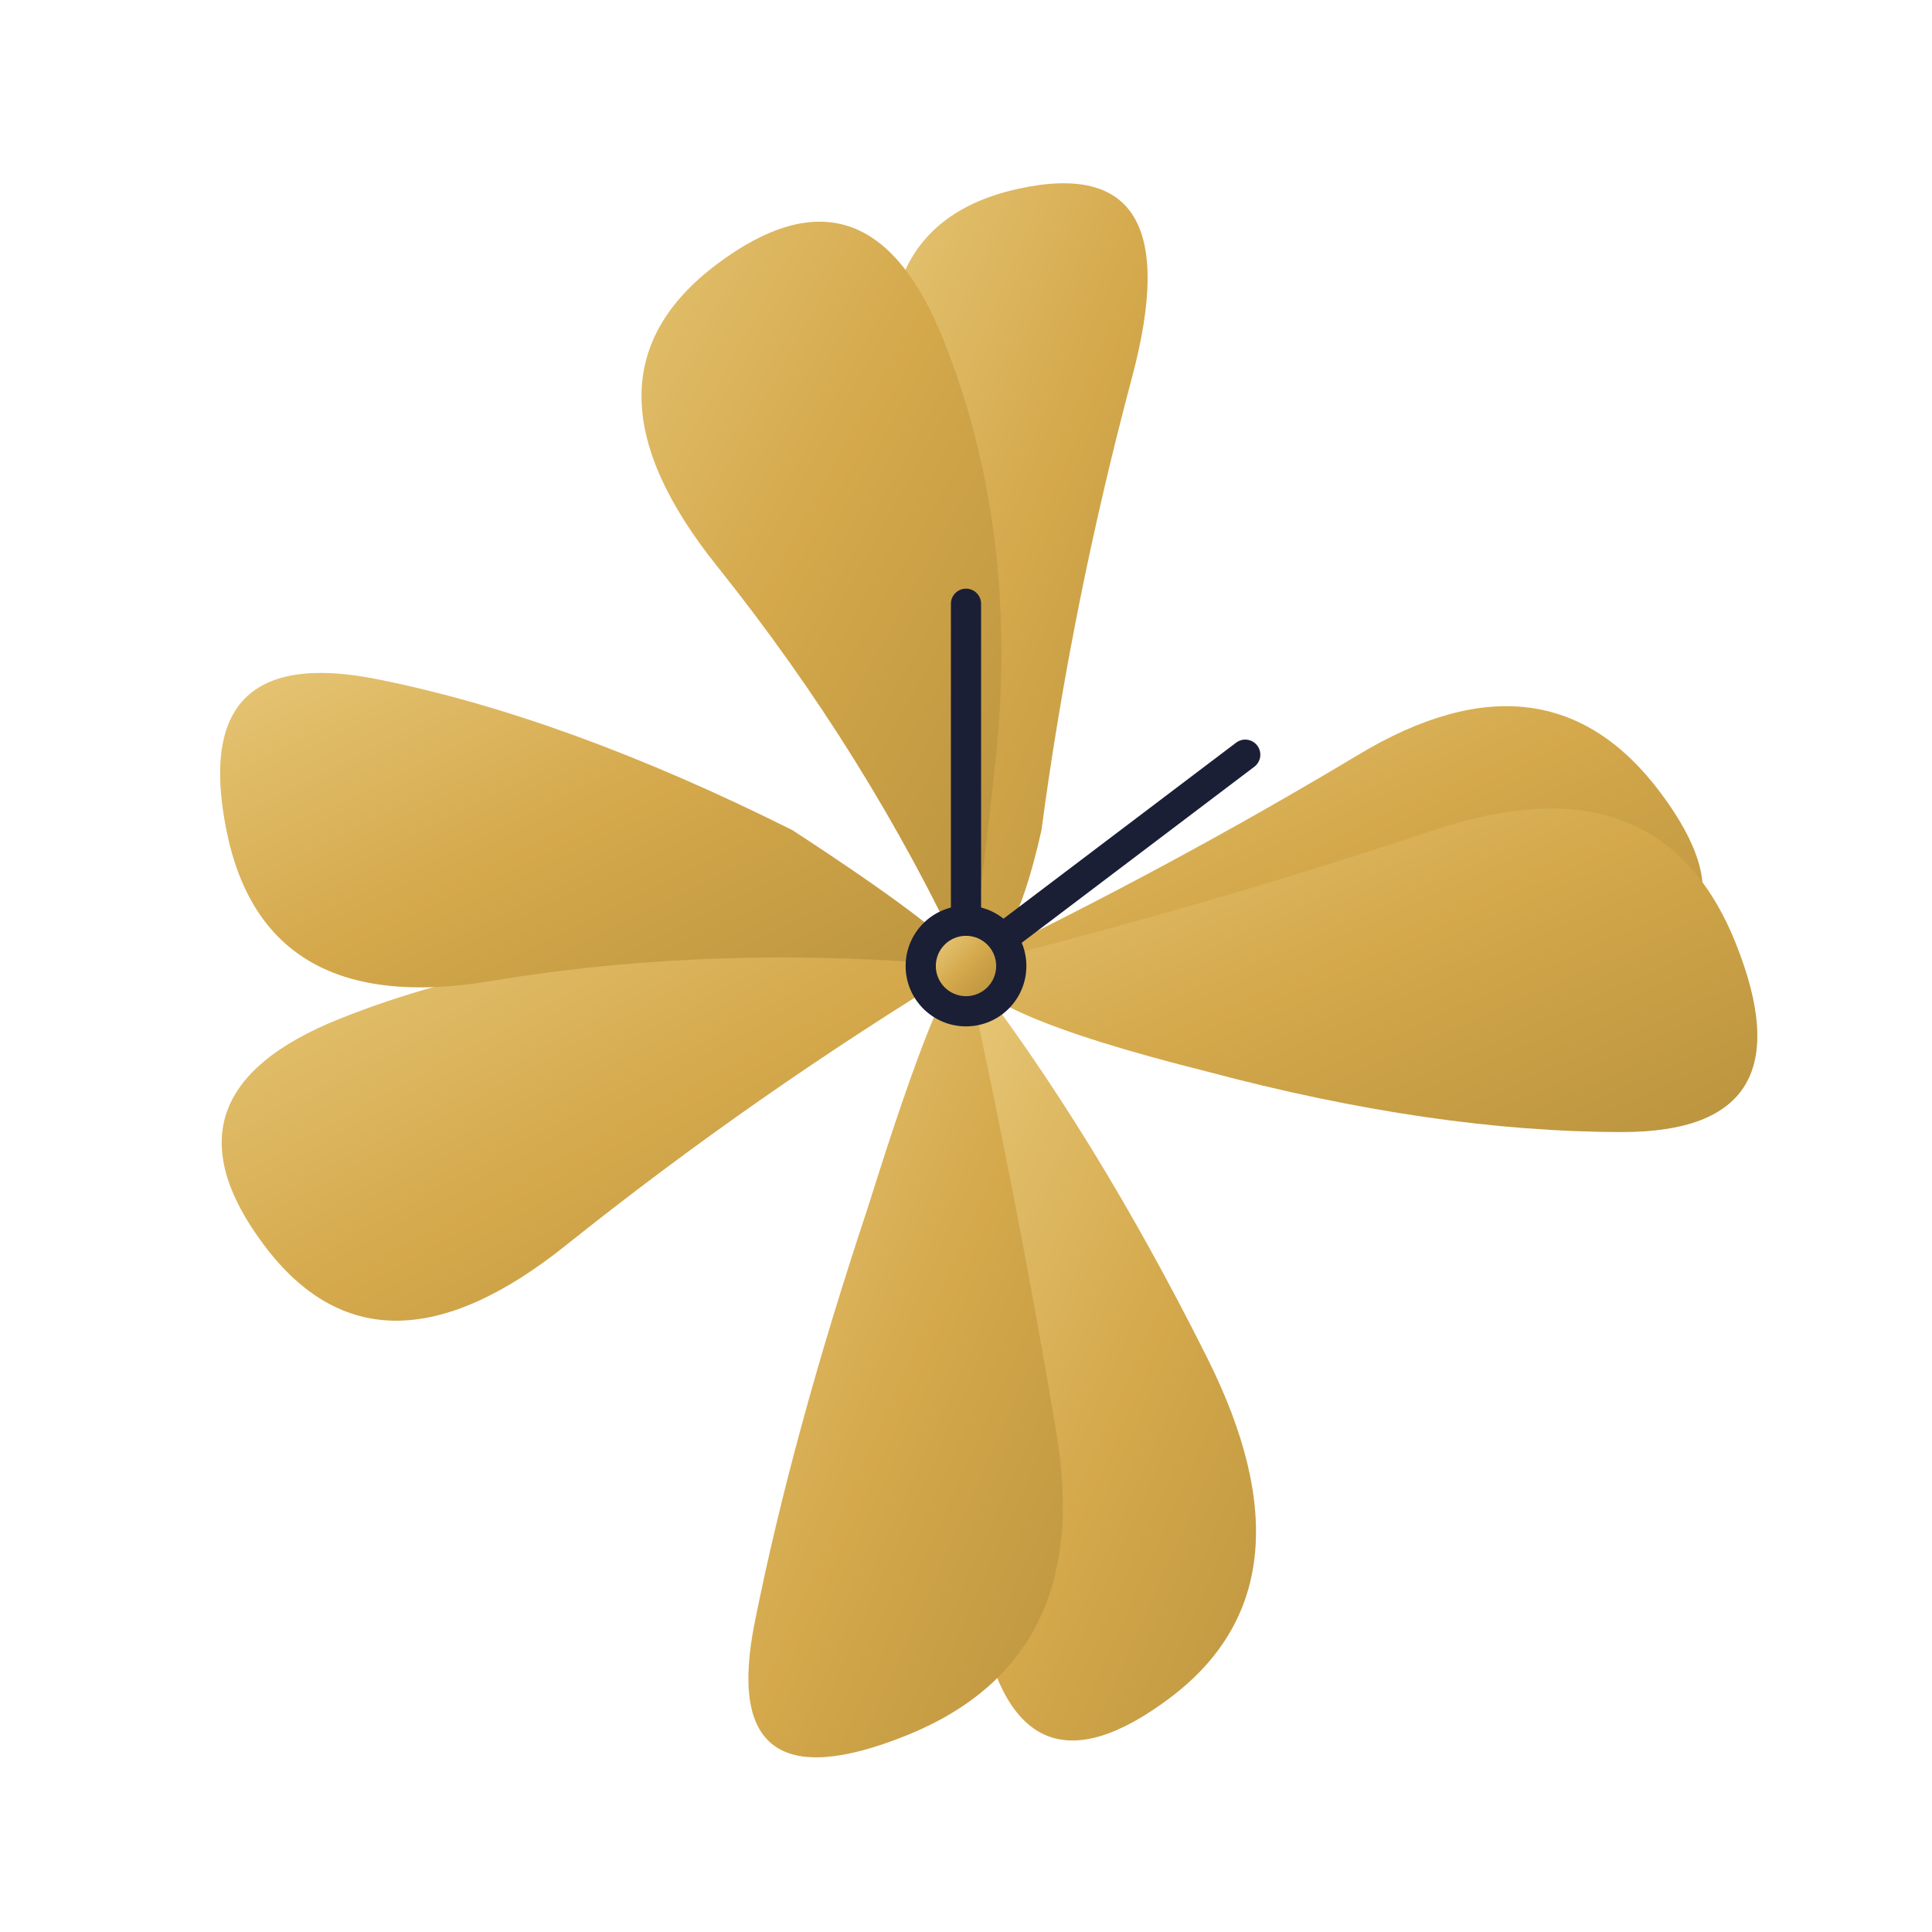
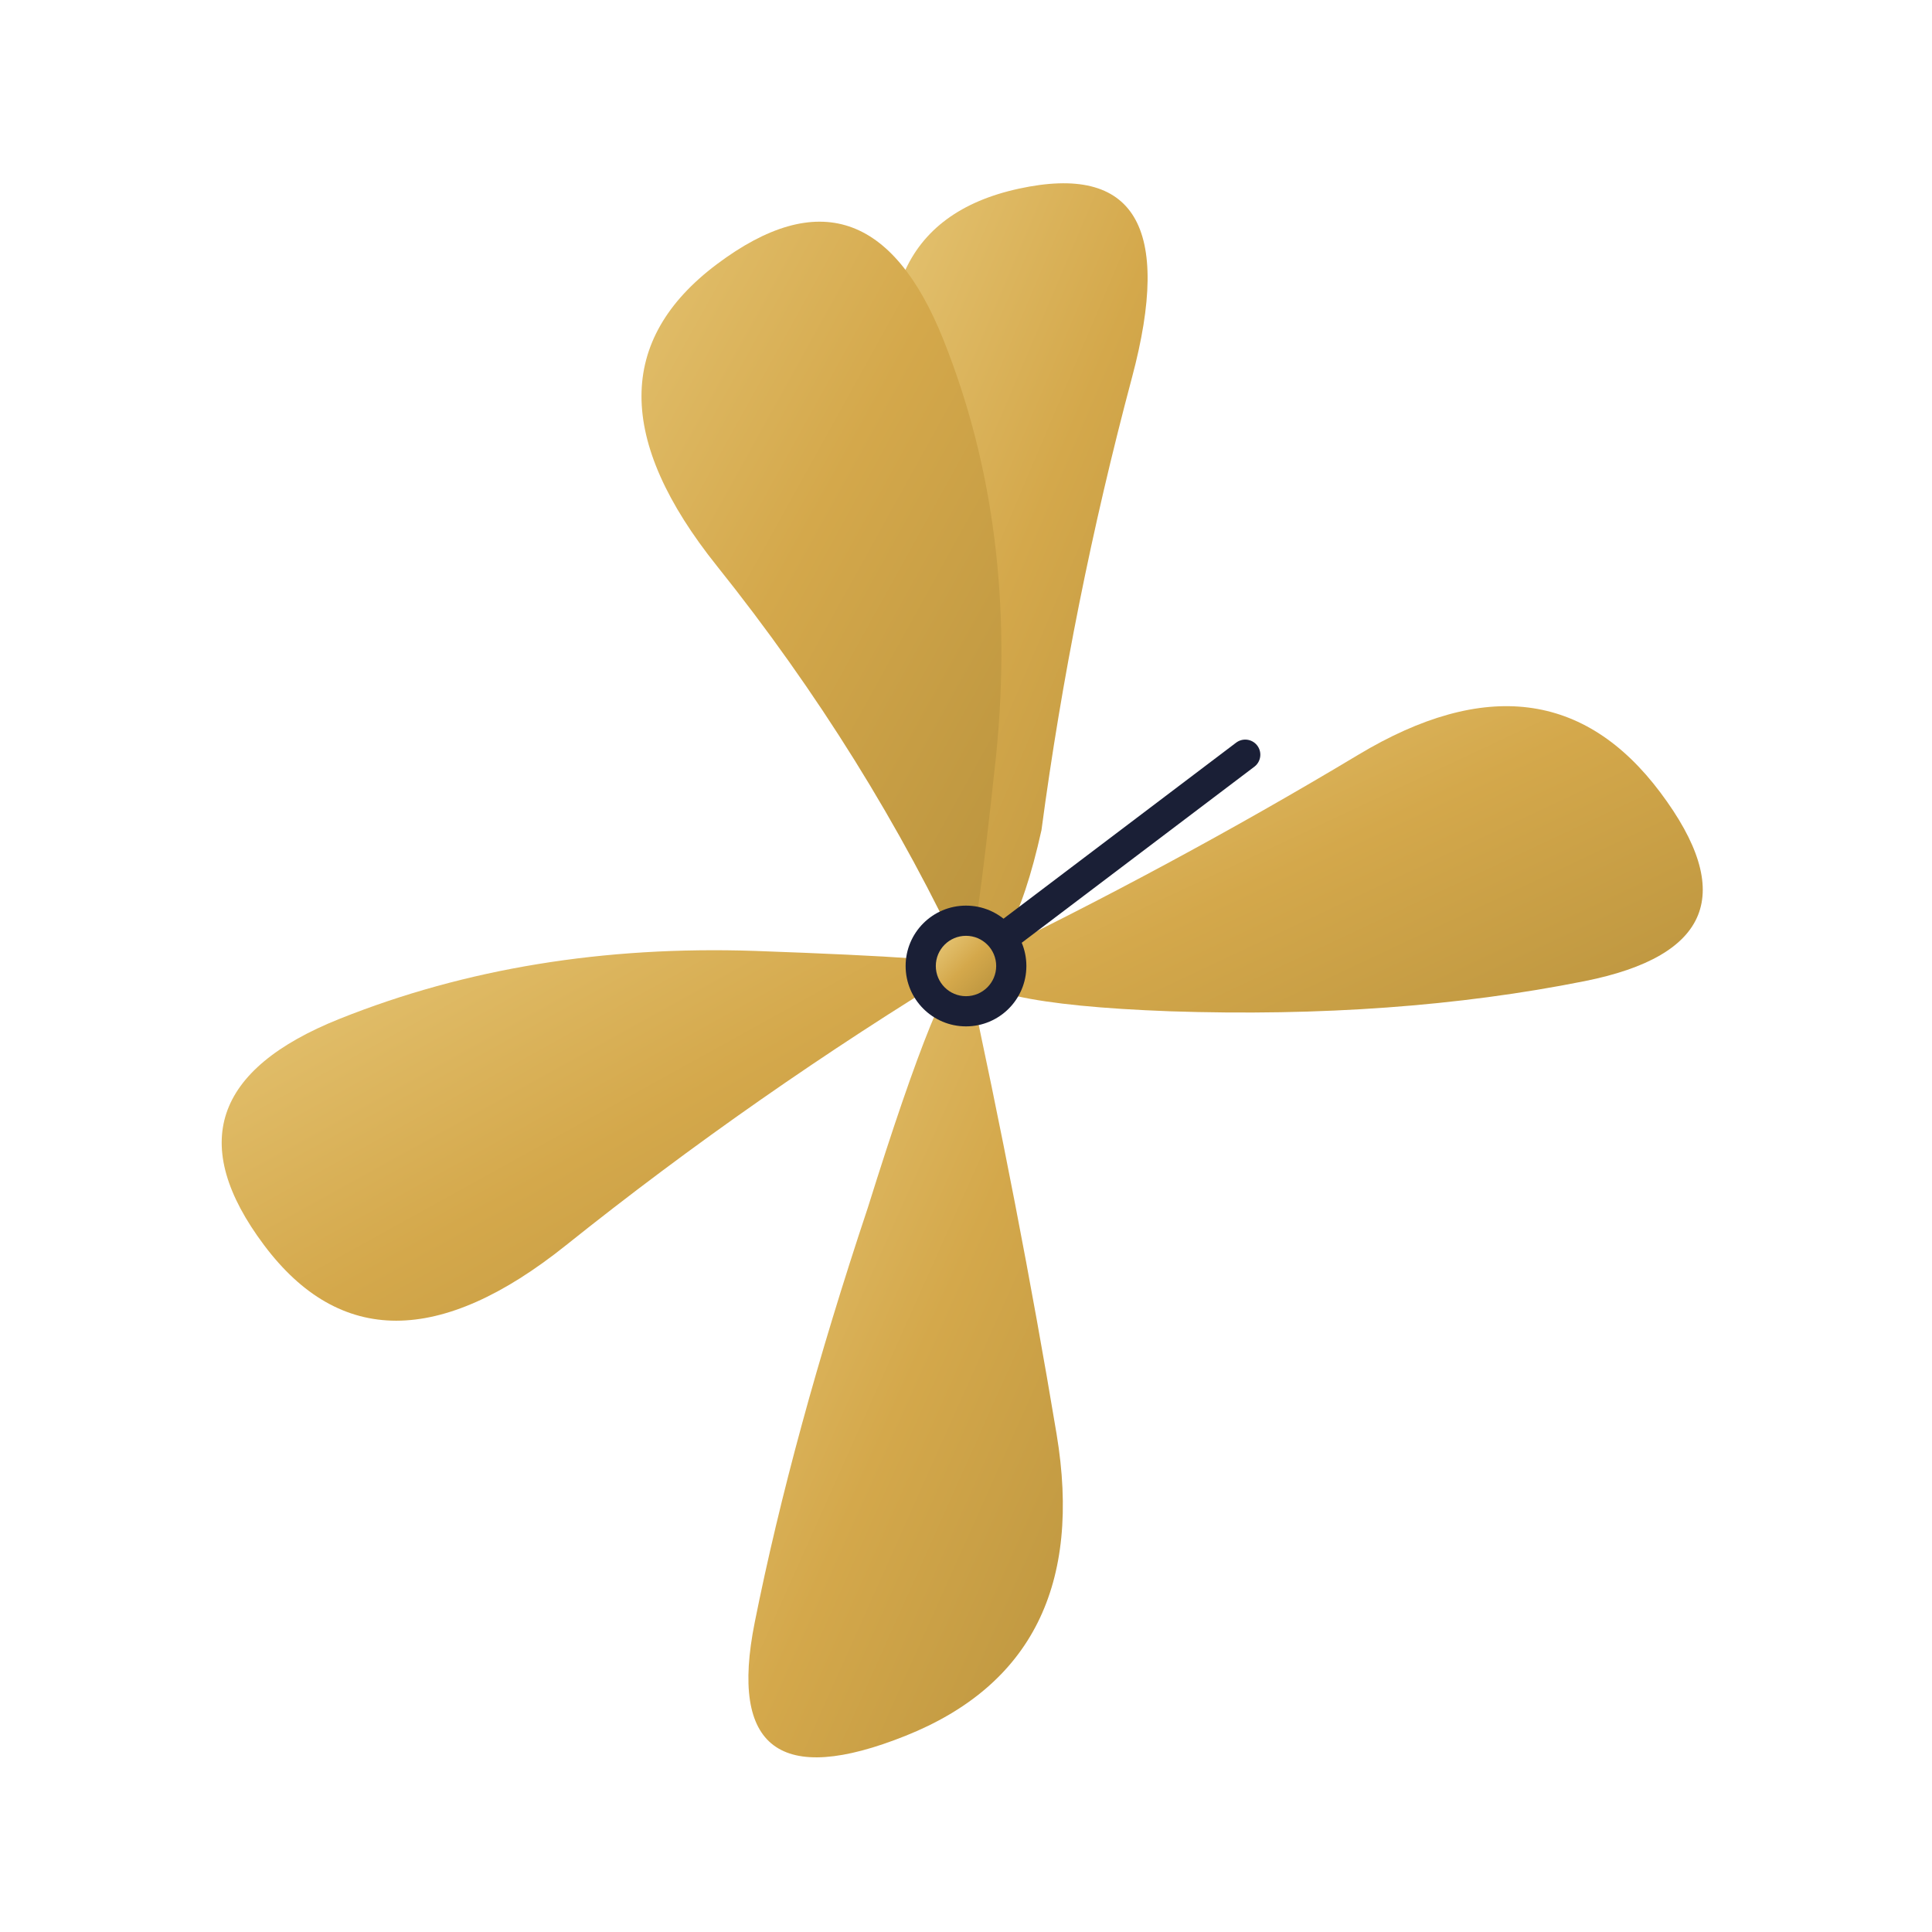
<svg xmlns="http://www.w3.org/2000/svg" viewBox="0 0 512 512" width="512" height="512">
  <defs>
    <linearGradient id="vortxxGold" x1="0%" y1="0%" x2="100%" y2="100%">
      <stop offset="0%" style="stop-color:#E8C97A" />
      <stop offset="50%" style="stop-color:#D4A84B" />
      <stop offset="100%" style="stop-color:#B8923D" />
    </linearGradient>
  </defs>
  <g fill="url(#vortxxGold)">
    <path d="M256 256 Q256 180 240 120 Q224 60 270 50 Q316 40 300 100 Q284 160 276 220 Q268 256 256 256Z" />
    <path d="M256 256 Q310 230 360 200 Q410 170 440 210 Q470 250 420 260 Q370 270 310 268 Q256 266 256 256Z" />
-     <path d="M256 256 Q290 300 320 360 Q350 420 310 450 Q270 480 260 430 Q250 380 254 320 Q258 256 256 256Z" />
    <path d="M256 256 Q200 290 150 330 Q100 370 70 330 Q40 290 90 270 Q140 250 200 252 Q256 254 256 256Z" />
    <path d="M256 256 Q230 200 190 150 Q150 100 190 70 Q230 40 250 90 Q270 140 264 200 Q258 256 256 256Z" />
-     <path d="M256 256 Q320 240 380 220 Q440 200 460 250 Q480 300 430 300 Q380 300 320 284 Q256 268 256 256Z" />
    <path d="M256 256 Q270 320 280 380 Q290 440 240 460 Q190 480 200 430 Q210 380 230 320 Q250 256 256 256Z" />
-     <path d="M256 256 Q190 250 130 260 Q70 270 60 220 Q50 170 100 180 Q150 190 210 220 Q256 250 256 256Z" />
  </g>
  <g stroke="#1A1F36" stroke-width="8" stroke-linecap="round">
-     <line x1="256" y1="256" x2="256" y2="160" />
    <line x1="256" y1="256" x2="330" y2="200" />
  </g>
  <circle cx="256" cy="256" r="16" fill="#1A1F36" />
  <circle cx="256" cy="256" r="8" fill="url(#vortxxGold)" />
</svg>